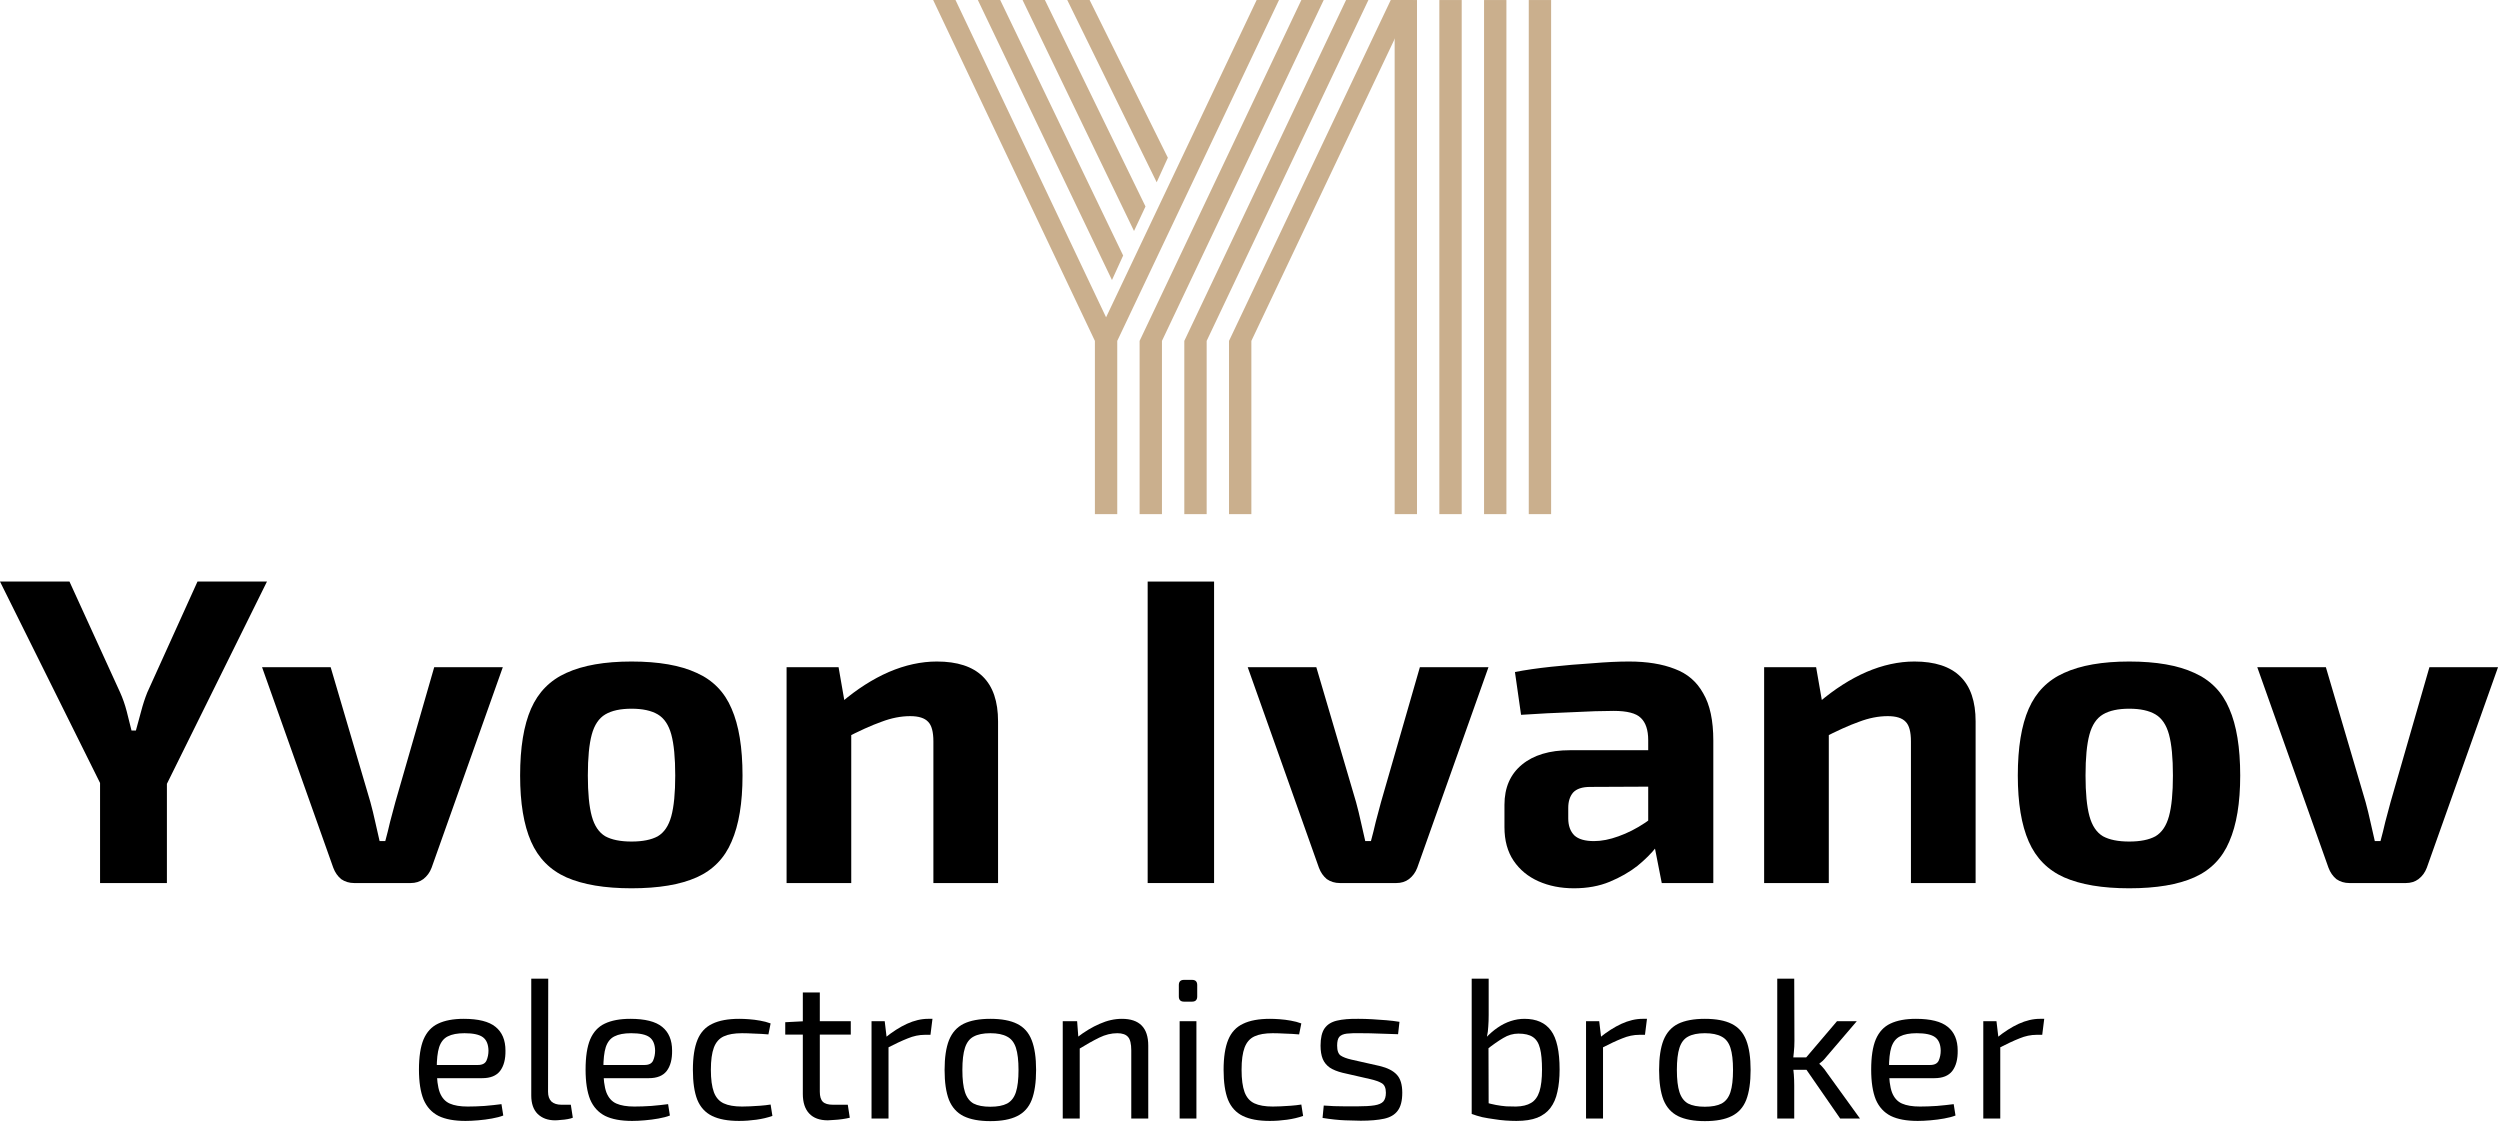
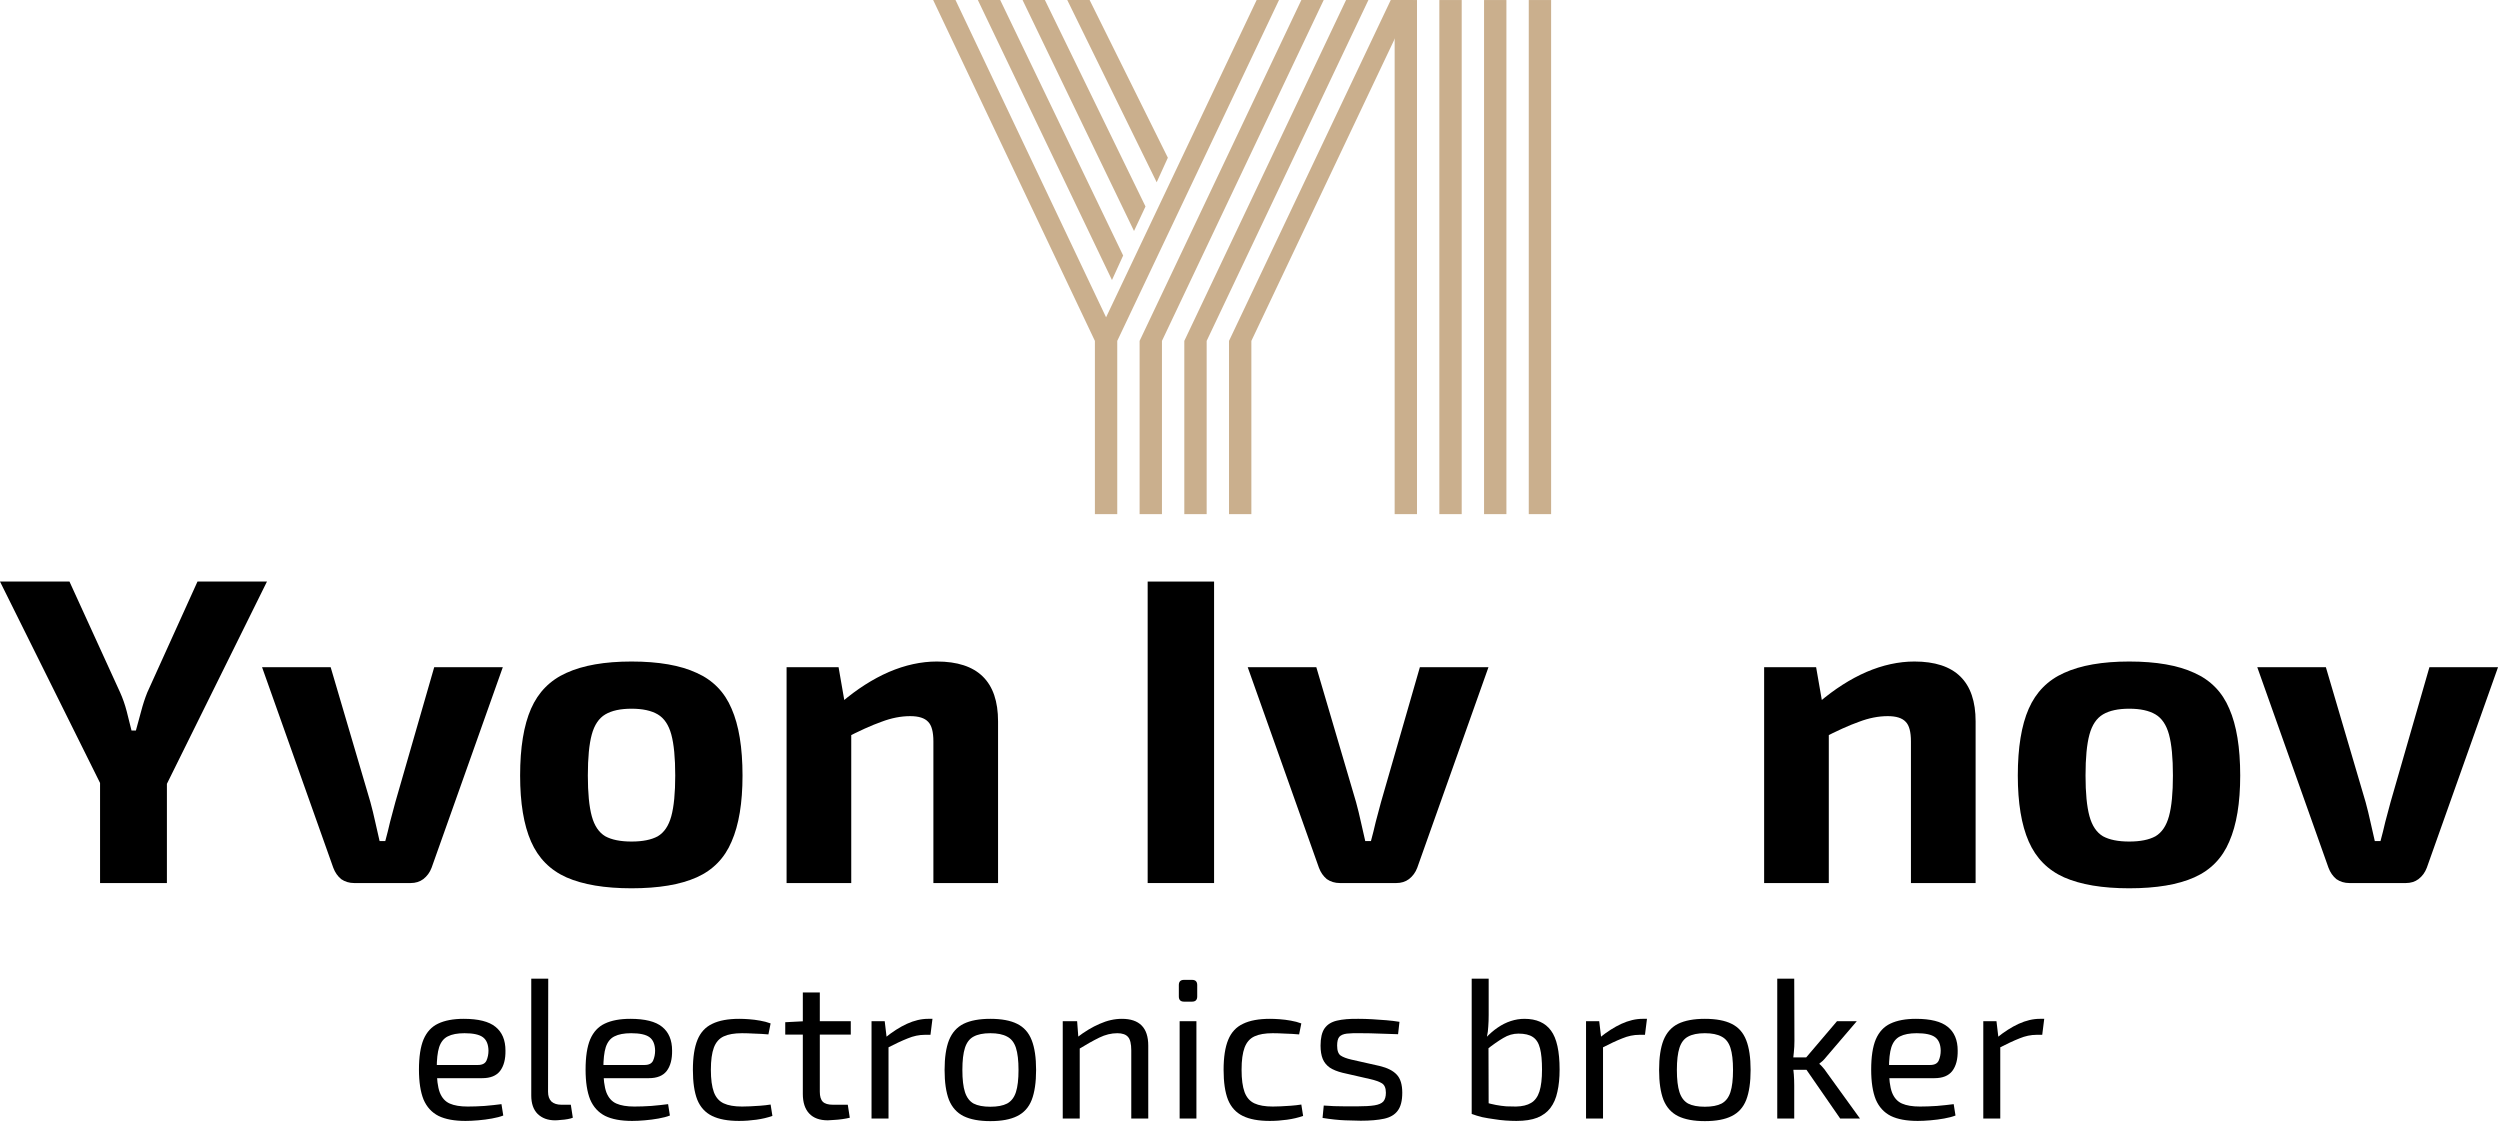
<svg xmlns="http://www.w3.org/2000/svg" fill="none" viewBox="0 0 637 286" height="286" width="637">
  <path fill="black" d="M68.023 148.182L42.083 200.619H26.051L0 148.182H17.701L30.616 176.46C31.284 177.944 31.84 179.54 32.286 181.247C32.731 182.954 33.139 184.587 33.511 186.146H34.624C35.069 184.587 35.514 182.954 35.96 181.247C36.405 179.54 36.925 177.944 37.518 176.46L50.321 148.182H68.023ZM42.528 190.265V225H25.495V190.265H42.528Z" />
  <path fill="black" d="M128.116 170.003L109.969 221.103C109.524 222.291 108.819 223.256 107.854 223.998C106.963 224.666 105.887 225 104.625 225H90.264C89.002 225 87.889 224.666 86.924 223.998C86.033 223.256 85.365 222.291 84.92 221.103L66.773 170.003H84.252L94.383 204.404C94.828 206.037 95.237 207.707 95.608 209.414C95.979 211.121 96.35 212.754 96.721 214.312H98.168C98.614 212.679 99.022 211.047 99.393 209.414C99.838 207.707 100.283 206.037 100.729 204.404L110.637 170.003H128.116Z" />
  <path fill="black" d="M160.916 168.555C167.818 168.555 173.348 169.52 177.504 171.45C181.66 173.306 184.629 176.349 186.411 180.579C188.266 184.81 189.194 190.488 189.194 197.613C189.194 204.589 188.266 210.193 186.411 214.424C184.629 218.654 181.66 221.697 177.504 223.553C173.348 225.408 167.818 226.336 160.916 226.336C154.088 226.336 148.558 225.408 144.328 223.553C140.171 221.697 137.165 218.654 135.31 214.424C133.454 210.193 132.527 204.589 132.527 197.613C132.527 190.488 133.454 184.81 135.31 180.579C137.165 176.349 140.171 173.306 144.328 171.45C148.558 169.52 154.088 168.555 160.916 168.555ZM160.916 180.579C158.096 180.579 155.869 181.062 154.236 182.026C152.603 182.991 151.453 184.698 150.785 187.148C150.117 189.597 149.783 193.085 149.783 197.613C149.783 202.066 150.117 205.517 150.785 207.966C151.453 210.416 152.603 212.123 154.236 213.088C155.869 213.978 158.096 214.424 160.916 214.424C163.736 214.424 165.963 213.978 167.596 213.088C169.229 212.123 170.379 210.416 171.047 207.966C171.715 205.517 172.049 202.066 172.049 197.613C172.049 193.085 171.715 189.597 171.047 187.148C170.379 184.698 169.229 182.991 167.596 182.026C165.963 181.062 163.736 180.579 160.916 180.579Z" />
  <path fill="black" d="M238.718 168.555C249.109 168.555 254.305 173.64 254.305 183.808V225H237.828V188.929C237.828 186.48 237.382 184.81 236.492 183.919C235.601 182.954 234.08 182.472 231.927 182.472C229.552 182.472 227.103 182.954 224.579 183.919C222.056 184.81 218.939 186.22 215.228 188.15L214.448 178.909C218.382 175.569 222.39 173.009 226.472 171.227C230.628 169.446 234.711 168.555 238.718 168.555ZM213.669 170.003L215.562 180.913L216.898 182.36V225H200.421V170.003H213.669Z" />
  <path fill="black" d="M309.347 148.182V225H292.425V148.182H309.347Z" />
  <path fill="black" d="M379.262 170.003L361.115 221.103C360.67 222.291 359.964 223.256 359 223.998C358.109 224.666 357.033 225 355.771 225H341.409C340.148 225 339.034 224.666 338.07 223.998C337.179 223.256 336.511 222.291 336.066 221.103L317.919 170.003H335.398L345.529 204.404C345.974 206.037 346.382 207.707 346.753 209.414C347.124 211.121 347.496 212.754 347.867 214.312H349.314C349.759 212.679 350.167 211.047 350.539 209.414C350.984 207.707 351.429 206.037 351.874 204.404L361.783 170.003H379.262Z" />
-   <path fill="black" d="M415.065 168.555C419.667 168.555 423.563 169.186 426.755 170.448C429.946 171.636 432.358 173.714 433.991 176.683C435.698 179.577 436.552 183.585 436.552 188.706V225H423.415L421.077 213.088L419.963 211.418V188.595C419.963 185.997 419.333 184.105 418.071 182.917C416.883 181.73 414.582 181.136 411.168 181.136C408.348 181.136 404.823 181.247 400.592 181.47C396.361 181.618 392.019 181.841 387.566 182.138L386.008 171.227C388.68 170.708 391.76 170.263 395.248 169.891C398.736 169.52 402.225 169.223 405.713 169.001C409.202 168.704 412.319 168.555 415.065 168.555ZM429.761 191.156L429.649 200.396L405.156 200.507C403.153 200.507 401.705 200.99 400.815 201.955C399.998 202.919 399.59 204.218 399.59 205.851V208.523C399.59 210.379 400.11 211.826 401.149 212.865C402.188 213.83 403.858 214.312 406.158 214.312C408.088 214.312 410.166 213.904 412.393 213.088C414.694 212.271 416.958 211.121 419.184 209.636C421.411 208.152 423.378 206.408 425.085 204.404V211.529C424.417 212.642 423.415 214.053 422.079 215.76C420.817 217.392 419.184 219.025 417.18 220.658C415.176 222.217 412.838 223.553 410.166 224.666C407.494 225.779 404.451 226.336 401.037 226.336C397.697 226.336 394.691 225.742 392.02 224.555C389.348 223.367 387.232 221.623 385.674 219.322C384.115 217.021 383.336 214.164 383.336 210.75V205.072C383.336 200.693 384.82 197.279 387.789 194.829C390.758 192.38 394.84 191.156 400.035 191.156H429.761Z" />
  <path fill="black" d="M487.798 168.555C498.189 168.555 503.385 173.64 503.385 183.808V225H486.908V188.929C486.908 186.48 486.463 184.81 485.572 183.919C484.681 182.954 483.16 182.472 481.007 182.472C478.632 182.472 476.183 182.954 473.66 183.919C471.136 184.81 468.019 186.22 464.308 188.15L463.528 178.909C467.462 175.569 471.47 173.009 475.552 171.227C479.708 169.446 483.791 168.555 487.798 168.555ZM462.749 170.003L464.642 180.913L465.978 182.36V225H449.501V170.003H462.749Z" />
  <path fill="black" d="M542.527 168.555C549.429 168.555 554.959 169.52 559.115 171.45C563.272 173.306 566.24 176.349 568.022 180.579C569.877 184.81 570.805 190.488 570.805 197.613C570.805 204.589 569.877 210.193 568.022 214.424C566.24 218.654 563.272 221.697 559.115 223.553C554.959 225.408 549.429 226.336 542.527 226.336C535.699 226.336 530.169 225.408 525.939 223.553C521.782 221.697 518.776 218.654 516.921 214.424C515.065 210.193 514.138 204.589 514.138 197.613C514.138 190.488 515.065 184.81 516.921 180.579C518.776 176.349 521.782 173.306 525.939 171.45C530.169 169.52 535.699 168.555 542.527 168.555ZM542.527 180.579C539.707 180.579 537.48 181.062 535.847 182.026C534.214 182.991 533.064 184.698 532.396 187.148C531.728 189.597 531.394 193.085 531.394 197.613C531.394 202.066 531.728 205.517 532.396 207.966C533.064 210.416 534.214 212.123 535.847 213.088C537.48 213.978 539.707 214.424 542.527 214.424C545.347 214.424 547.574 213.978 549.207 213.088C550.84 212.123 551.99 210.416 552.658 207.966C553.326 205.517 553.66 202.066 553.66 197.613C553.66 193.085 553.326 189.597 552.658 187.148C551.99 184.698 550.84 182.991 549.207 182.026C547.574 181.062 545.347 180.579 542.527 180.579Z" />
  <path fill="black" d="M636.496 170.003L618.349 221.103C617.904 222.291 617.199 223.256 616.234 223.998C615.343 224.666 614.267 225 613.005 225H598.643C597.382 225 596.268 224.666 595.304 223.998C594.413 223.256 593.745 222.291 593.3 221.103L575.153 170.003H592.632L602.763 204.404C603.208 206.037 603.616 207.707 603.987 209.414C604.358 211.121 604.73 212.754 605.101 214.312H606.548C606.993 212.679 607.401 211.047 607.773 209.414C608.218 207.707 608.663 206.037 609.109 204.404L619.017 170.003H636.496Z" />
  <path fill="black" d="M118.152 259.597C121.886 259.597 124.584 260.276 126.247 261.633C127.944 262.991 128.792 265.01 128.792 267.691C128.826 269.897 128.368 271.628 127.418 272.884C126.467 274.106 124.957 274.717 122.887 274.717H108.429V271.357H121.767C122.887 271.357 123.617 270.983 123.956 270.237C124.295 269.456 124.465 268.608 124.465 267.691C124.431 266.096 123.956 264.959 123.04 264.28C122.123 263.602 120.562 263.262 118.356 263.262C116.557 263.262 115.132 263.534 114.08 264.077C113.062 264.586 112.332 265.502 111.891 266.826C111.483 268.116 111.28 269.931 111.28 272.273C111.28 274.92 111.534 276.94 112.043 278.331C112.586 279.723 113.435 280.673 114.589 281.182C115.743 281.691 117.27 281.946 119.171 281.946C120.494 281.946 121.937 281.895 123.498 281.793C125.093 281.657 126.518 281.504 127.774 281.335L128.232 284.236C127.452 284.542 126.484 284.796 125.33 285C124.21 285.204 123.04 285.356 121.818 285.458C120.63 285.56 119.561 285.611 118.611 285.611C115.76 285.611 113.469 285.187 111.738 284.338C110.007 283.456 108.734 282.064 107.92 280.164C107.139 278.229 106.749 275.684 106.749 272.528C106.749 269.269 107.139 266.707 107.92 264.84C108.734 262.94 109.973 261.599 111.636 260.819C113.333 260.004 115.505 259.597 118.152 259.597Z" />
  <path fill="black" d="M139.692 249.364L139.641 278.178C139.641 279.264 139.93 280.096 140.507 280.673C141.118 281.216 141.966 281.487 143.052 281.487H145.445L145.954 284.796C145.648 284.932 145.207 285.051 144.63 285.153C144.087 285.255 143.51 285.322 142.899 285.356C142.322 285.424 141.83 285.458 141.423 285.458C139.59 285.458 138.114 284.915 136.994 283.829C135.908 282.743 135.365 281.182 135.365 279.146V249.364H139.692Z" />
  <path fill="black" d="M160.609 259.597C164.342 259.597 167.04 260.276 168.703 261.633C170.4 262.991 171.249 265.01 171.249 267.691C171.283 269.897 170.824 271.628 169.874 272.884C168.924 274.106 167.414 274.717 165.343 274.717H150.885V271.357H164.223C165.343 271.357 166.073 270.983 166.412 270.237C166.752 269.456 166.922 268.608 166.922 267.691C166.888 266.096 166.412 264.959 165.496 264.28C164.58 263.602 163.019 263.262 160.813 263.262C159.014 263.262 157.588 263.534 156.536 264.077C155.518 264.586 154.788 265.502 154.347 266.826C153.94 268.116 153.736 269.931 153.736 272.273C153.736 274.92 153.991 276.94 154.5 278.331C155.043 279.723 155.891 280.673 157.045 281.182C158.199 281.691 159.727 281.946 161.627 281.946C162.951 281.946 164.393 281.895 165.954 281.793C167.549 281.657 168.975 281.504 170.231 281.335L170.689 284.236C169.908 284.542 168.941 284.796 167.787 285C166.667 285.204 165.496 285.356 164.274 285.458C163.086 285.56 162.017 285.611 161.067 285.611C158.216 285.611 155.925 285.187 154.195 284.338C152.464 283.456 151.191 282.064 150.376 280.164C149.596 278.229 149.206 275.684 149.206 272.528C149.206 269.269 149.596 266.707 150.376 264.84C151.191 262.94 152.43 261.599 154.093 260.819C155.79 260.004 157.962 259.597 160.609 259.597Z" />
  <path fill="black" d="M188.359 259.597C189.106 259.597 189.938 259.631 190.854 259.699C191.77 259.767 192.703 259.885 193.654 260.055C194.638 260.225 195.537 260.462 196.352 260.768L195.792 263.568C194.672 263.466 193.484 263.398 192.228 263.364C191.007 263.296 189.954 263.262 189.072 263.262C187.104 263.262 185.542 263.534 184.389 264.077C183.235 264.62 182.403 265.57 181.894 266.928C181.385 268.285 181.13 270.169 181.13 272.578C181.13 274.988 181.385 276.889 181.894 278.28C182.403 279.638 183.235 280.588 184.389 281.131C185.542 281.674 187.104 281.946 189.072 281.946C189.581 281.946 190.243 281.929 191.057 281.895C191.872 281.861 192.737 281.81 193.654 281.742C194.604 281.674 195.503 281.572 196.352 281.436L196.81 284.338C195.554 284.779 194.18 285.102 192.687 285.305C191.227 285.509 189.768 285.611 188.308 285.611C185.458 285.611 183.167 285.187 181.436 284.338C179.705 283.49 178.449 282.115 177.669 280.215C176.922 278.314 176.549 275.769 176.549 272.578C176.549 269.388 176.939 266.843 177.72 264.942C178.5 263.042 179.756 261.684 181.487 260.87C183.218 260.021 185.508 259.597 188.359 259.597Z" />
  <path fill="black" d="M208.888 252.877V278.178C208.888 279.366 209.143 280.215 209.652 280.724C210.161 281.233 211.027 281.487 212.248 281.487H216.016L216.525 284.796C215.982 284.932 215.354 285.051 214.641 285.153C213.928 285.255 213.233 285.322 212.554 285.356C211.875 285.424 211.332 285.458 210.925 285.458C208.854 285.458 207.276 284.881 206.19 283.727C205.104 282.573 204.561 280.91 204.561 278.738V252.877H208.888ZM216.779 260.208V263.619H200.081V260.462L204.968 260.208H216.779Z" />
  <path fill="black" d="M225.426 260.208L225.986 264.942L226.394 265.706V285H222.066V260.208H225.426ZM237.593 259.597L237.084 263.67H235.659C234.199 263.67 232.74 263.975 231.281 264.586C229.821 265.163 228.04 265.994 225.935 267.08L225.579 264.382C227.412 262.889 229.244 261.718 231.077 260.87C232.944 260.021 234.743 259.597 236.473 259.597H237.593Z" />
  <path fill="black" d="M252.34 259.597C255.191 259.597 257.465 260.021 259.162 260.87C260.893 261.718 262.131 263.11 262.878 265.044C263.625 266.945 263.998 269.473 263.998 272.629C263.998 275.786 263.625 278.331 262.878 280.266C262.131 282.166 260.893 283.541 259.162 284.389C257.465 285.238 255.191 285.662 252.34 285.662C249.523 285.662 247.249 285.238 245.518 284.389C243.821 283.541 242.583 282.166 241.802 280.266C241.055 278.331 240.682 275.786 240.682 272.629C240.682 269.473 241.055 266.945 241.802 265.044C242.583 263.11 243.821 261.718 245.518 260.87C247.249 260.021 249.523 259.597 252.34 259.597ZM252.34 263.262C250.541 263.262 249.116 263.551 248.064 264.128C247.046 264.671 246.316 265.621 245.875 266.979C245.433 268.336 245.213 270.22 245.213 272.629C245.213 275.039 245.433 276.923 245.875 278.28C246.316 279.638 247.046 280.605 248.064 281.182C249.116 281.725 250.541 281.996 252.34 281.996C254.139 281.996 255.564 281.725 256.616 281.182C257.668 280.605 258.415 279.638 258.856 278.28C259.297 276.923 259.518 275.039 259.518 272.629C259.518 270.22 259.297 268.336 258.856 266.979C258.415 265.621 257.668 264.671 256.616 264.128C255.564 263.551 254.139 263.262 252.34 263.262Z" />
  <path fill="black" d="M285.856 259.597C290.336 259.597 292.576 261.871 292.576 266.419V285H288.248V267.64C288.248 265.977 287.977 264.84 287.434 264.23C286.891 263.585 285.975 263.262 284.685 263.262C283.158 263.262 281.63 263.636 280.103 264.382C278.576 265.129 276.76 266.147 274.656 267.437L274.452 264.331C276.387 262.838 278.304 261.684 280.205 260.87C282.106 260.021 283.989 259.597 285.856 259.597ZM274.452 260.208L274.809 264.942L275.114 265.706V285H270.787V260.208H274.452Z" />
  <path fill="black" d="M304.847 260.208V285H300.571V260.208H304.847ZM303.727 249.67C304.61 249.67 305.051 250.111 305.051 250.993V253.895C305.051 254.778 304.61 255.219 303.727 255.219H301.691C300.809 255.219 300.367 254.778 300.367 253.895V250.993C300.367 250.111 300.809 249.67 301.691 249.67H303.727Z" />
  <path fill="black" d="M323.584 259.597C324.33 259.597 325.162 259.631 326.078 259.699C326.995 259.767 327.928 259.885 328.878 260.055C329.862 260.225 330.762 260.462 331.576 260.768L331.016 263.568C329.896 263.466 328.708 263.398 327.453 263.364C326.231 263.296 325.179 263.262 324.296 263.262C322.328 263.262 320.767 263.534 319.613 264.077C318.459 264.62 317.628 265.57 317.118 266.928C316.609 268.285 316.355 270.169 316.355 272.578C316.355 274.988 316.609 276.889 317.118 278.28C317.628 279.638 318.459 280.588 319.613 281.131C320.767 281.674 322.328 281.946 324.296 281.946C324.806 281.946 325.467 281.929 326.282 281.895C327.096 281.861 327.962 281.81 328.878 281.742C329.828 281.674 330.728 281.572 331.576 281.436L332.034 284.338C330.779 284.779 329.404 285.102 327.911 285.305C326.452 285.509 324.992 285.611 323.533 285.611C320.682 285.611 318.391 285.187 316.66 284.338C314.929 283.49 313.674 282.115 312.893 280.215C312.146 278.314 311.773 275.769 311.773 272.578C311.773 269.388 312.163 266.843 312.944 264.942C313.725 263.042 314.98 261.684 316.711 260.87C318.442 260.021 320.733 259.597 323.584 259.597Z" />
  <path fill="black" d="M346.149 259.597C347.235 259.597 348.389 259.631 349.611 259.699C350.833 259.767 352.037 259.851 353.225 259.953C354.447 260.055 355.567 260.191 356.585 260.361L356.229 263.517C354.668 263.449 353.09 263.398 351.494 263.364C349.933 263.296 348.372 263.262 346.811 263.262C345.284 263.228 344.079 263.262 343.196 263.364C342.314 263.466 341.669 263.737 341.262 264.179C340.889 264.62 340.702 265.366 340.702 266.419C340.702 267.708 341.007 268.557 341.618 268.964C342.229 269.371 343.129 269.711 344.316 269.982L351.545 271.611C353.514 272.086 354.956 272.816 355.873 273.8C356.823 274.784 357.298 276.329 357.298 278.433C357.298 280.469 356.908 281.996 356.127 283.015C355.38 284.033 354.227 284.712 352.665 285.051C351.104 285.39 349.119 285.56 346.709 285.56C345.827 285.56 344.503 285.526 342.738 285.458C341.007 285.39 339.09 285.187 336.986 284.847L337.291 281.691C338.106 281.725 338.971 281.776 339.887 281.844C340.804 281.878 341.754 281.895 342.738 281.895C343.756 281.895 344.792 281.895 345.844 281.895C347.71 281.895 349.17 281.81 350.222 281.64C351.274 281.47 352.021 281.148 352.462 280.673C352.903 280.164 353.124 279.417 353.124 278.433C353.124 277.211 352.767 276.397 352.054 275.989C351.342 275.582 350.391 275.243 349.204 274.971L342.077 273.342C340.719 273.003 339.633 272.561 338.818 272.018C338.004 271.442 337.41 270.712 337.037 269.829C336.663 268.913 336.477 267.776 336.477 266.419C336.477 264.484 336.816 263.025 337.495 262.04C338.174 261.056 339.226 260.394 340.651 260.055C342.076 259.716 343.909 259.563 346.149 259.597Z" />
  <path fill="black" d="M388.427 259.597C391.481 259.597 393.738 260.598 395.197 262.6C396.657 264.569 397.386 267.878 397.386 272.528C397.386 274.666 397.2 276.549 396.826 278.178C396.487 279.807 395.893 281.182 395.045 282.302C394.23 283.388 393.11 284.219 391.685 284.796C390.293 285.339 388.528 285.611 386.39 285.611C385.542 285.611 384.626 285.577 383.641 285.509C382.657 285.441 381.656 285.322 380.638 285.153C379.62 285.017 378.618 284.847 377.634 284.644C376.684 284.406 375.801 284.135 374.987 283.829L378.449 280.876C379.365 281.148 380.264 281.369 381.147 281.538C382.063 281.708 382.946 281.827 383.794 281.895C384.676 281.929 385.508 281.946 386.289 281.946C387.884 281.912 389.156 281.606 390.107 281.029C391.091 280.452 391.804 279.485 392.245 278.127C392.686 276.736 392.907 274.869 392.907 272.528C392.907 270.254 392.737 268.455 392.397 267.131C392.058 265.774 391.447 264.806 390.565 264.23C389.716 263.653 388.495 263.364 386.899 263.364C385.542 263.364 384.252 263.737 383.03 264.484C381.809 265.197 380.4 266.181 378.805 267.437L378.5 264.535C379.518 263.449 380.553 262.55 381.605 261.837C382.691 261.09 383.811 260.53 384.965 260.157C386.119 259.784 387.273 259.597 388.427 259.597ZM379.314 249.364V258.63C379.314 259.682 379.28 260.649 379.212 261.531C379.178 262.414 379.06 263.313 378.856 264.23L379.263 264.942L379.314 284.033L374.987 283.829V249.364H379.314Z" />
  <path fill="black" d="M407.482 260.208L408.042 264.942L408.449 265.706V285H404.122V260.208H407.482ZM419.649 259.597L419.14 263.67H417.715C416.255 263.67 414.796 263.975 413.337 264.586C411.877 265.163 410.095 265.994 407.991 267.08L407.635 264.382C409.468 262.889 411.3 261.718 413.133 260.87C415 260.021 416.798 259.597 418.529 259.597H419.649Z" />
  <path fill="black" d="M434.396 259.597C437.247 259.597 439.521 260.021 441.217 260.87C442.948 261.718 444.187 263.11 444.934 265.044C445.68 266.945 446.054 269.473 446.054 272.629C446.054 275.786 445.68 278.331 444.934 280.266C444.187 282.166 442.948 283.541 441.217 284.389C439.521 285.238 437.247 285.662 434.396 285.662C431.579 285.662 429.305 285.238 427.574 284.389C425.877 283.541 424.638 282.166 423.858 280.266C423.111 278.331 422.738 275.786 422.738 272.629C422.738 269.473 423.111 266.945 423.858 265.044C424.638 263.11 425.877 261.718 427.574 260.87C429.305 260.021 431.579 259.597 434.396 259.597ZM434.396 263.262C432.597 263.262 431.172 263.551 430.12 264.128C429.101 264.671 428.372 265.621 427.93 266.979C427.489 268.336 427.269 270.22 427.269 272.629C427.269 275.039 427.489 276.923 427.93 278.28C428.372 279.638 429.101 280.605 430.12 281.182C431.172 281.725 432.597 281.996 434.396 281.996C436.195 281.996 437.62 281.725 438.672 281.182C439.724 280.605 440.471 279.638 440.912 278.28C441.353 276.923 441.574 275.039 441.574 272.629C441.574 270.22 441.353 268.336 440.912 266.979C440.471 265.621 439.724 264.671 438.672 264.128C437.62 263.551 436.195 263.262 434.396 263.262Z" />
  <path fill="black" d="M473.104 260.208L465.315 269.32C465.078 269.626 464.789 269.948 464.45 270.288C464.11 270.593 463.822 270.831 463.584 271V271.102C463.822 271.272 464.11 271.56 464.45 271.968C464.789 272.341 465.078 272.714 465.315 273.088L473.919 285H468.879L459.054 270.797L468.064 260.208H473.104ZM457.17 249.364L457.221 265.197C457.221 266.249 457.17 267.233 457.068 268.149C457 269.032 456.881 269.965 456.712 270.949C456.881 271.9 457 272.85 457.068 273.8C457.136 274.751 457.17 275.667 457.17 276.549V285H452.843V249.364H457.17ZM461.395 269.422V272.578H455.643V269.422H461.395Z" />
  <path fill="black" d="M488.18 259.597C491.913 259.597 494.611 260.276 496.274 261.633C497.971 262.991 498.82 265.01 498.82 267.691C498.854 269.897 498.396 271.628 497.445 272.884C496.495 274.106 494.985 274.717 492.915 274.717H478.457V271.357H491.795C492.915 271.357 493.644 270.983 493.984 270.237C494.323 269.456 494.493 268.608 494.493 267.691C494.459 266.096 493.984 264.959 493.067 264.28C492.151 263.602 490.59 263.262 488.384 263.262C486.585 263.262 485.16 263.534 484.107 264.077C483.089 264.586 482.36 265.502 481.918 266.826C481.511 268.116 481.308 269.931 481.308 272.273C481.308 274.92 481.562 276.94 482.071 278.331C482.614 279.723 483.463 280.673 484.617 281.182C485.77 281.691 487.298 281.946 489.198 281.946C490.522 281.946 491.964 281.895 493.525 281.793C495.121 281.657 496.546 281.504 497.802 281.335L498.26 284.236C497.479 284.542 496.512 284.796 495.358 285C494.238 285.204 493.067 285.356 491.845 285.458C490.658 285.56 489.589 285.611 488.638 285.611C485.787 285.611 483.497 285.187 481.766 284.338C480.035 283.456 478.762 282.064 477.948 280.164C477.167 278.229 476.777 275.684 476.777 272.528C476.777 269.269 477.167 266.707 477.948 264.84C478.762 262.94 480.001 261.599 481.664 260.819C483.361 260.004 485.533 259.597 488.18 259.597Z" />
  <path fill="black" d="M508.702 260.208L509.262 264.942L509.669 265.706V285H505.342V260.208H508.702ZM520.869 259.597L520.36 263.67H518.934C517.475 263.67 516.015 263.975 514.556 264.586C513.097 265.163 511.315 265.994 509.211 267.08L508.854 264.382C510.687 262.889 512.52 261.718 514.352 260.87C516.219 260.021 518.018 259.597 519.749 259.597H520.869Z" />
  <path fill="#CAAF8D" d="M286.179 65.108L283.331 71.357L249.159 0.008H254.854L286.179 65.108ZM291.874 52.61L288.947 58.859L260.55 0.008H266.245L291.874 52.61ZM297.569 40.191L294.722 46.44L271.94 0.008H277.636L297.569 40.191ZM290.371 86.861L331.583 0.008H337.278L296.066 86.861V131H290.371V86.861ZM301.762 86.861L342.974 0.008H348.669L307.457 86.861V131H301.762V86.861ZM313.152 86.861L354.364 0.008H360.06L318.848 86.861V131H313.152V86.861ZM281.828 80.85L320.192 0.008H325.888L284.676 86.861V131H278.98V86.861L237.769 0.008H243.464L281.828 80.85Z" />
  <path fill="#CAAF8D" d="M389.528 0.008H395.224V131H389.528V0.008ZM378.138 0.008H383.833V131H378.138V0.008ZM366.747 0.008H372.442V131H366.747V0.008ZM355.356 0.008H361.052V131H355.356V0.008Z" />
</svg>